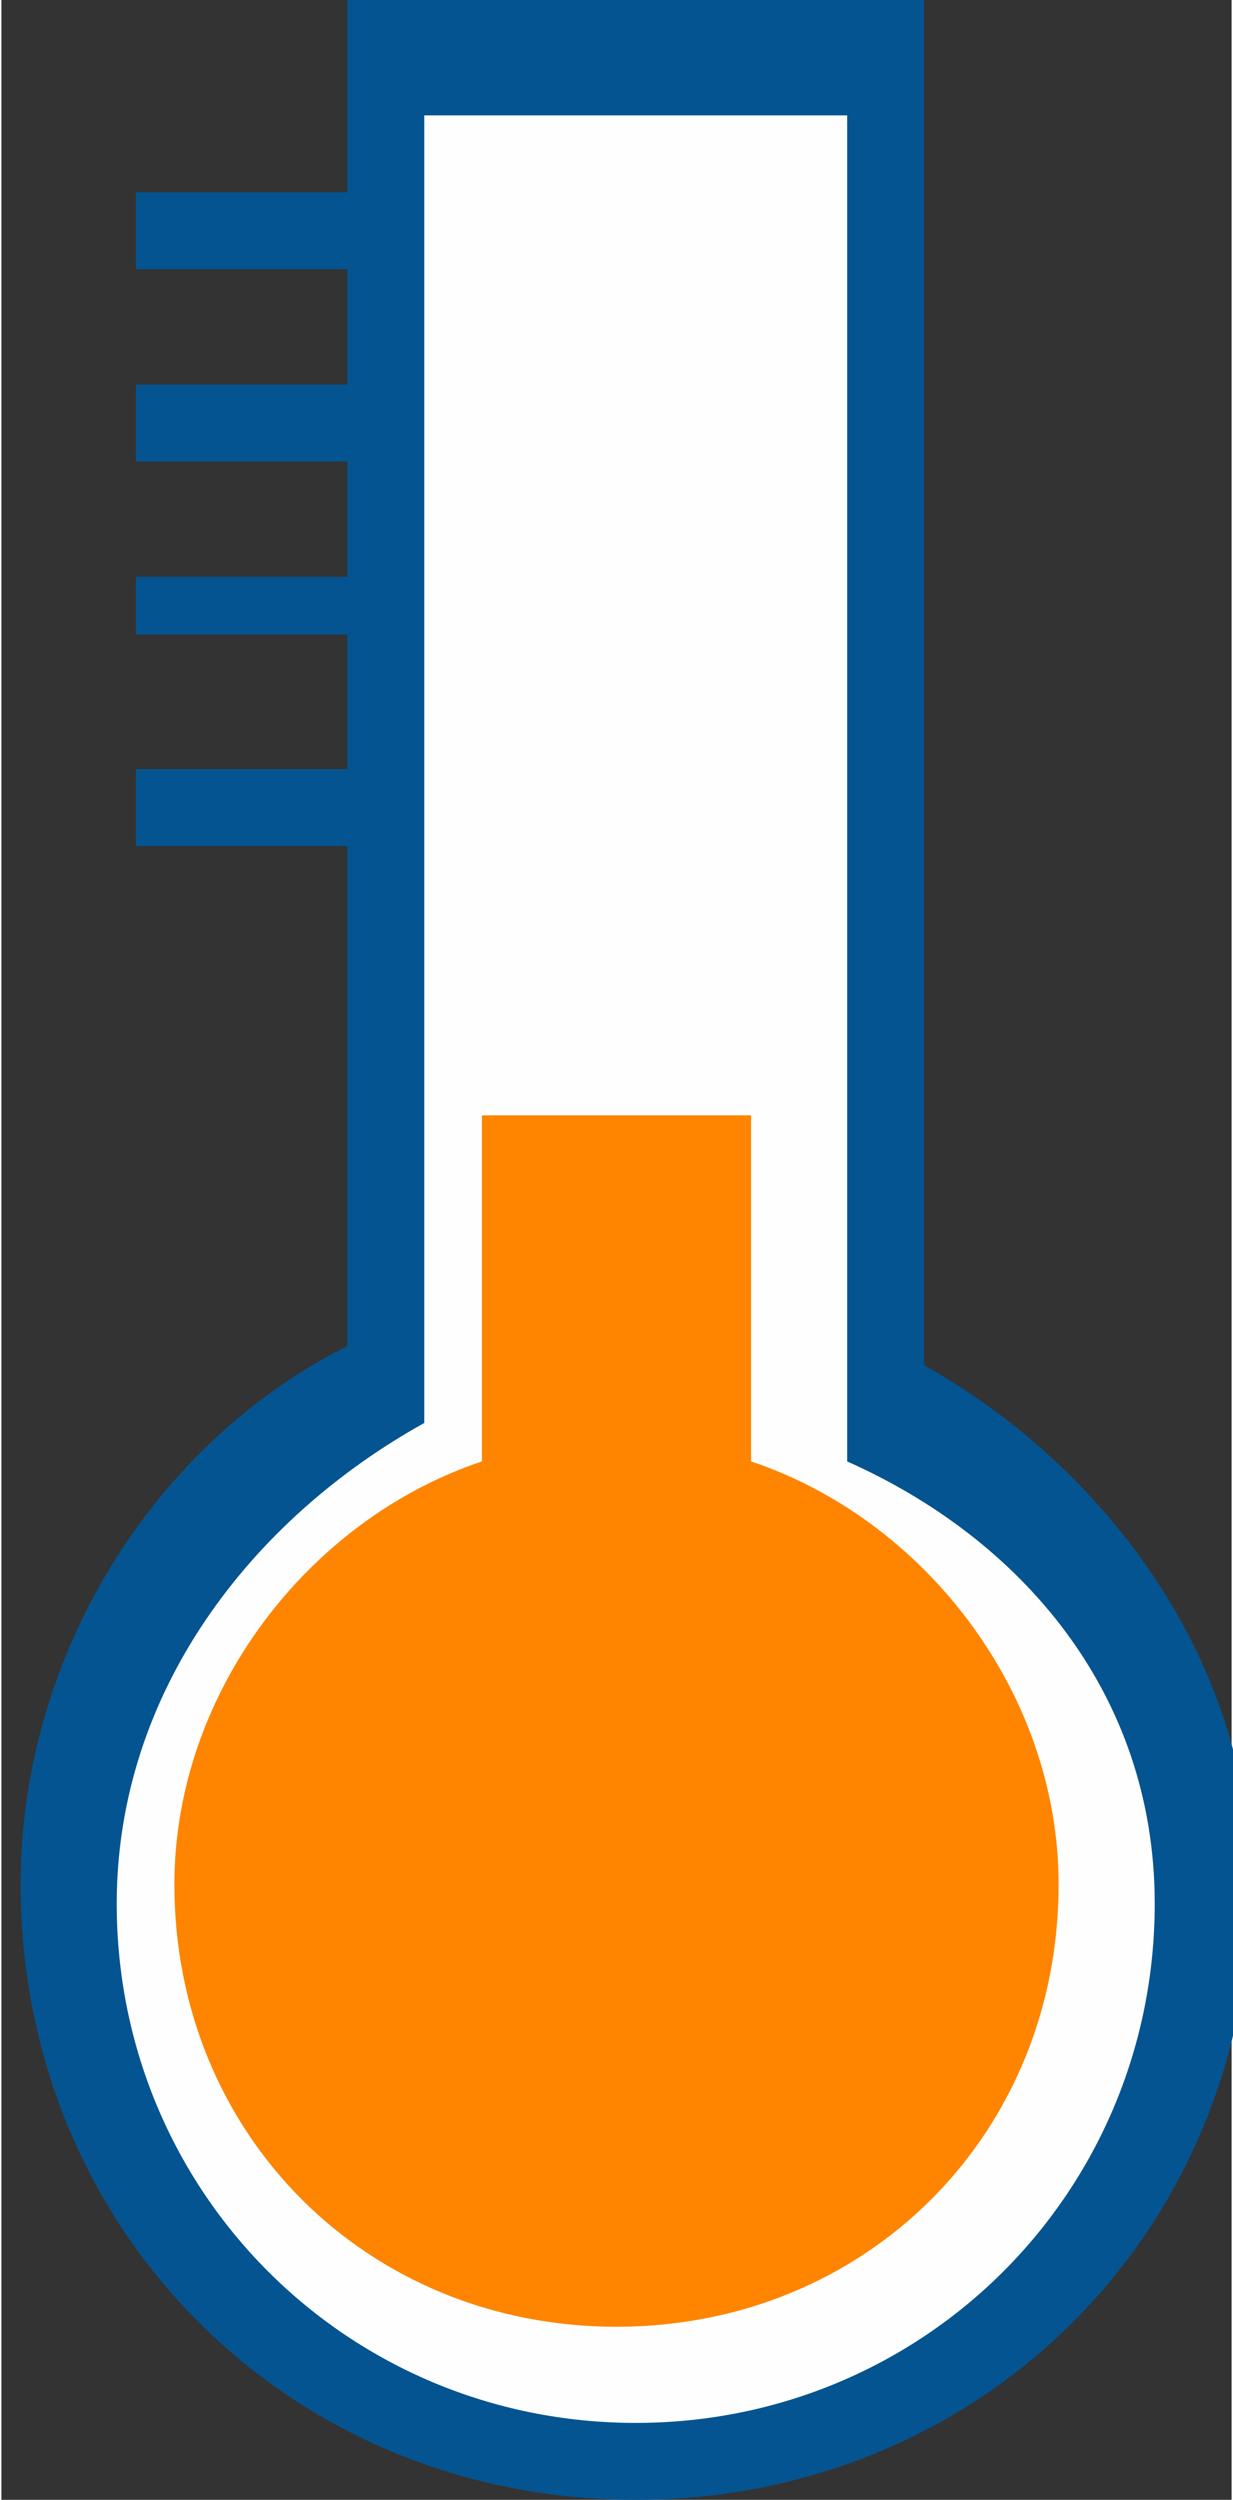
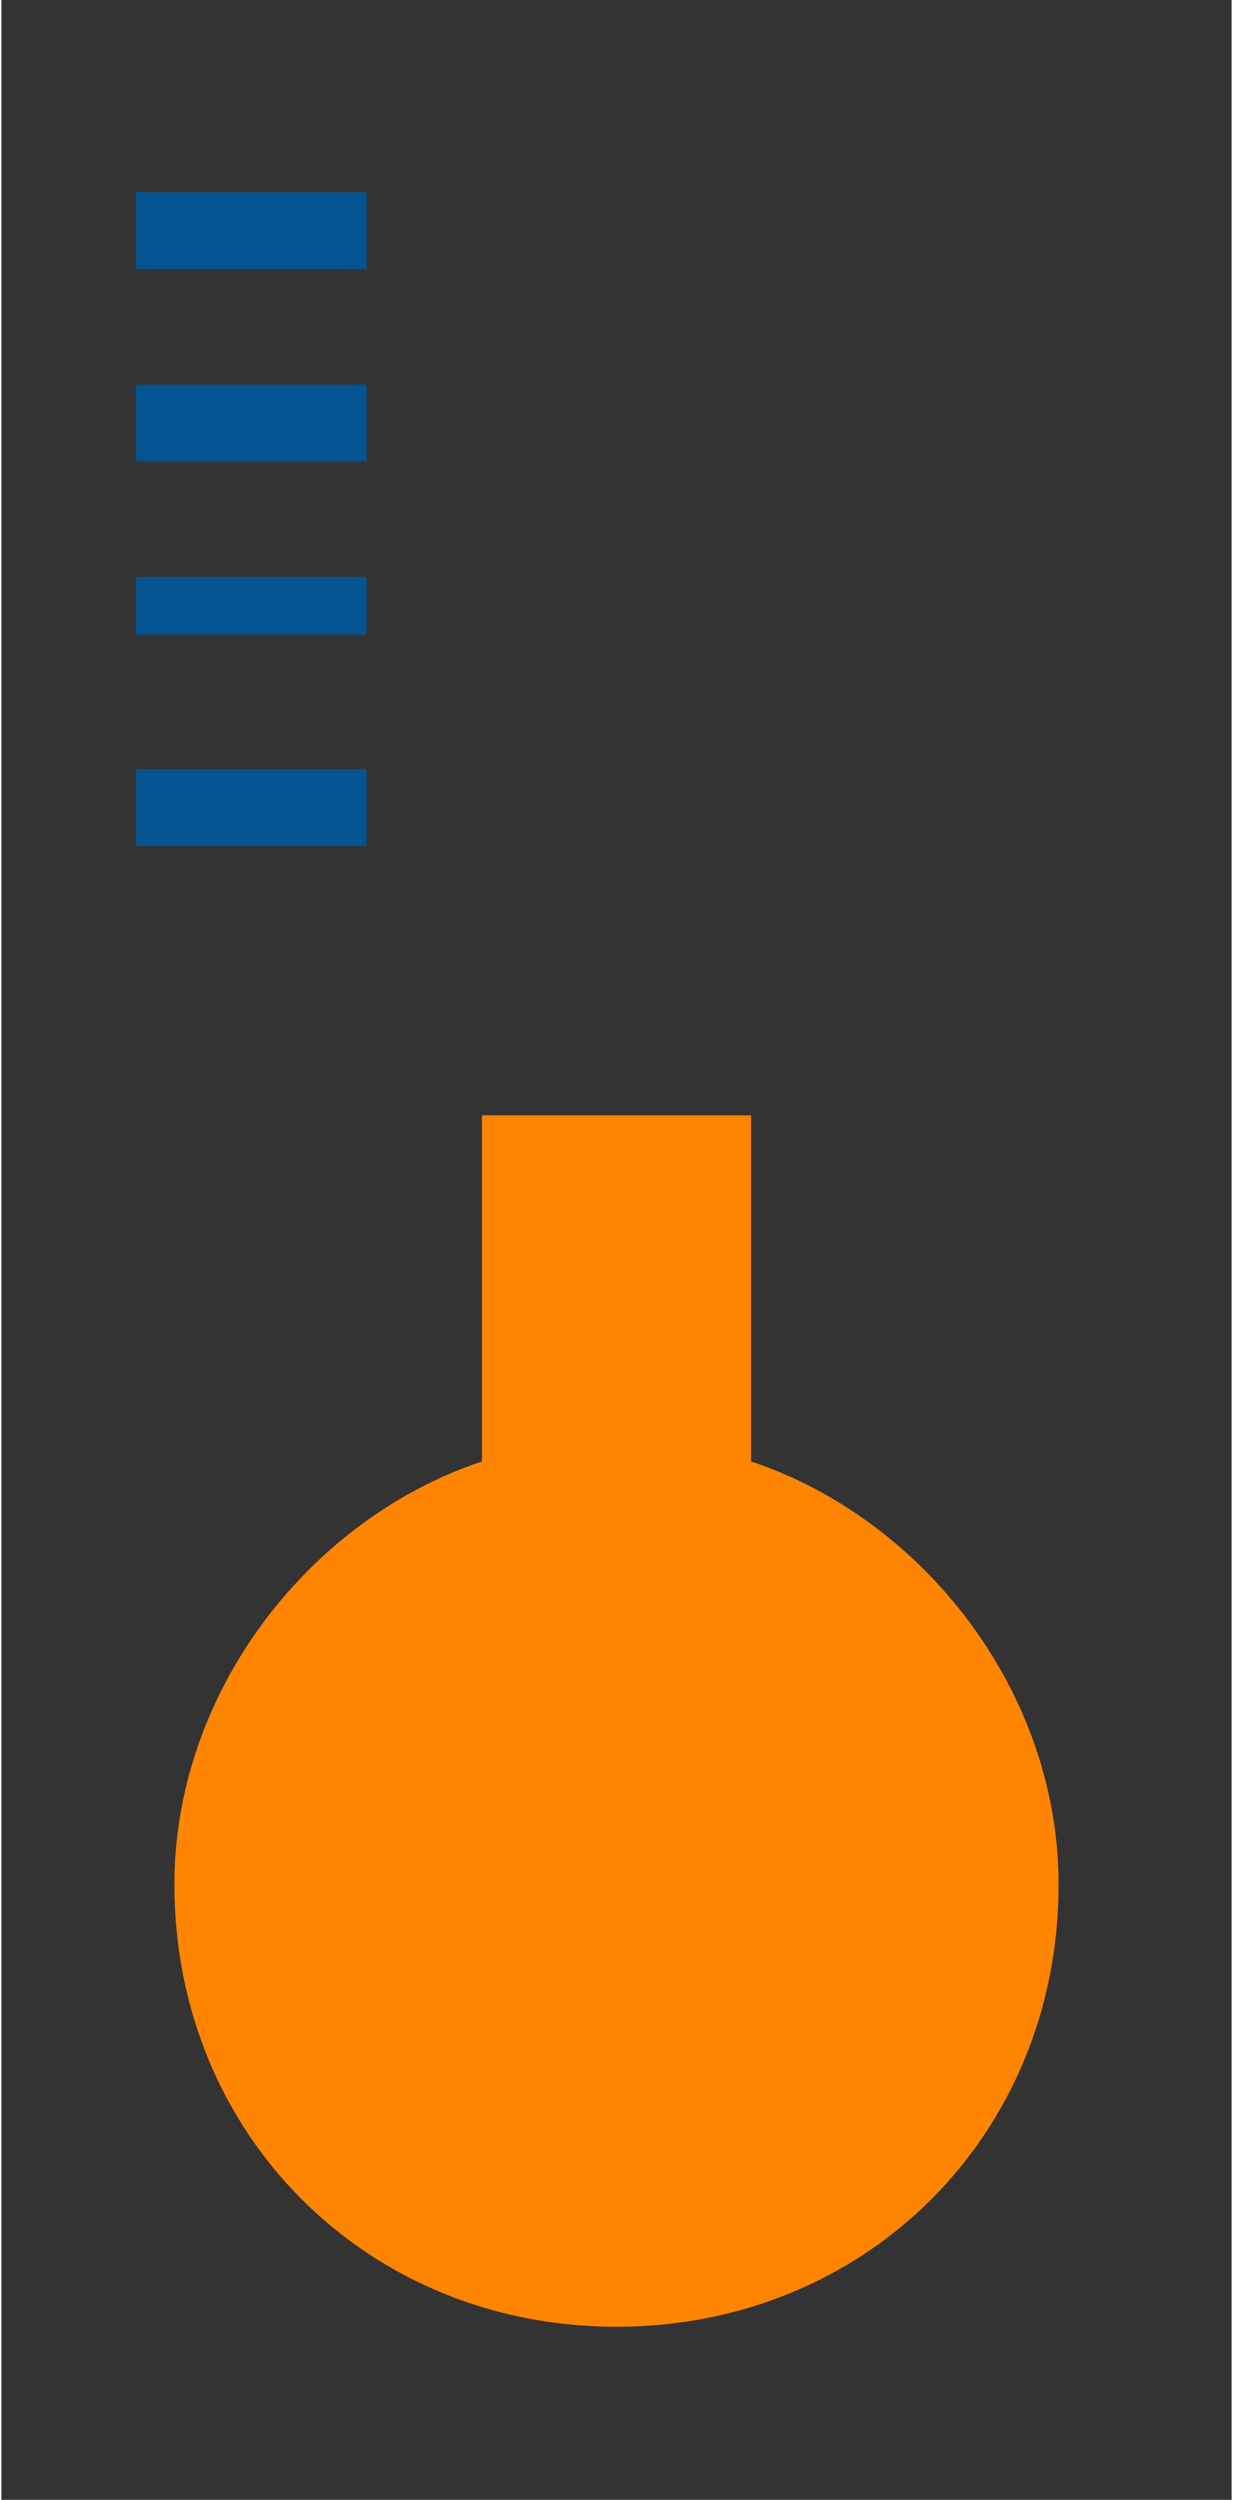
<svg xmlns="http://www.w3.org/2000/svg" xml:space="preserve" width="10.578mm" height="21.438mm" version="1.1" style="shape-rendering:geometricPrecision; text-rendering:geometricPrecision; image-rendering:optimizeQuality; fill-rule:evenodd; clip-rule:evenodd" viewBox="0 0 64 130">
  <rect x="0" y="0" width="64" height="130" fill="#333333" stroke="none" />
  <defs>
    <style type="text/css">
   
    .fil1 {fill:#FEFEFE}
    .fil0 {fill:#045491}
    .fil2 {fill:#FF8400}
   
  </style>
  </defs>
  <g id="Layer_x0020_1">
    <g id="_565885872">
-       <path class="fil0" d="M48 71c9,5 17,15 17,27 0,18 -14,32 -32,32 -18,0 -32,-14 -32,-32 0,-12 7,-23 17,-28l0 -70 30 0 0 71z" />
-       <path class="fil1" d="M22 74l0 -68 22 0 0 70c9,4 16,12 16,23 0,15 -12,27 -27,27 -15,0 -27,-12 -27,-27 0,-11 7,-20 16,-25z" />
      <polygon class="fil0" points="7,20 19,20 19,24 7,24 " />
      <polygon class="fil0" points="7,30 19,30 19,33 7,33 " />
      <polygon class="fil0" points="7,40 19,40 19,44 7,44 " />
      <path class="fil2" d="M25 58l14 0 0 18c9,3 16,12 16,22 0,13 -10,23 -23,23 -13,0 -23,-10 -23,-23 0,-10 7,-19 16,-22l0 -18z" />
      <polygon class="fil0" points="7,10 19,10 19,14 7,14 " />
    </g>
  </g>
</svg>